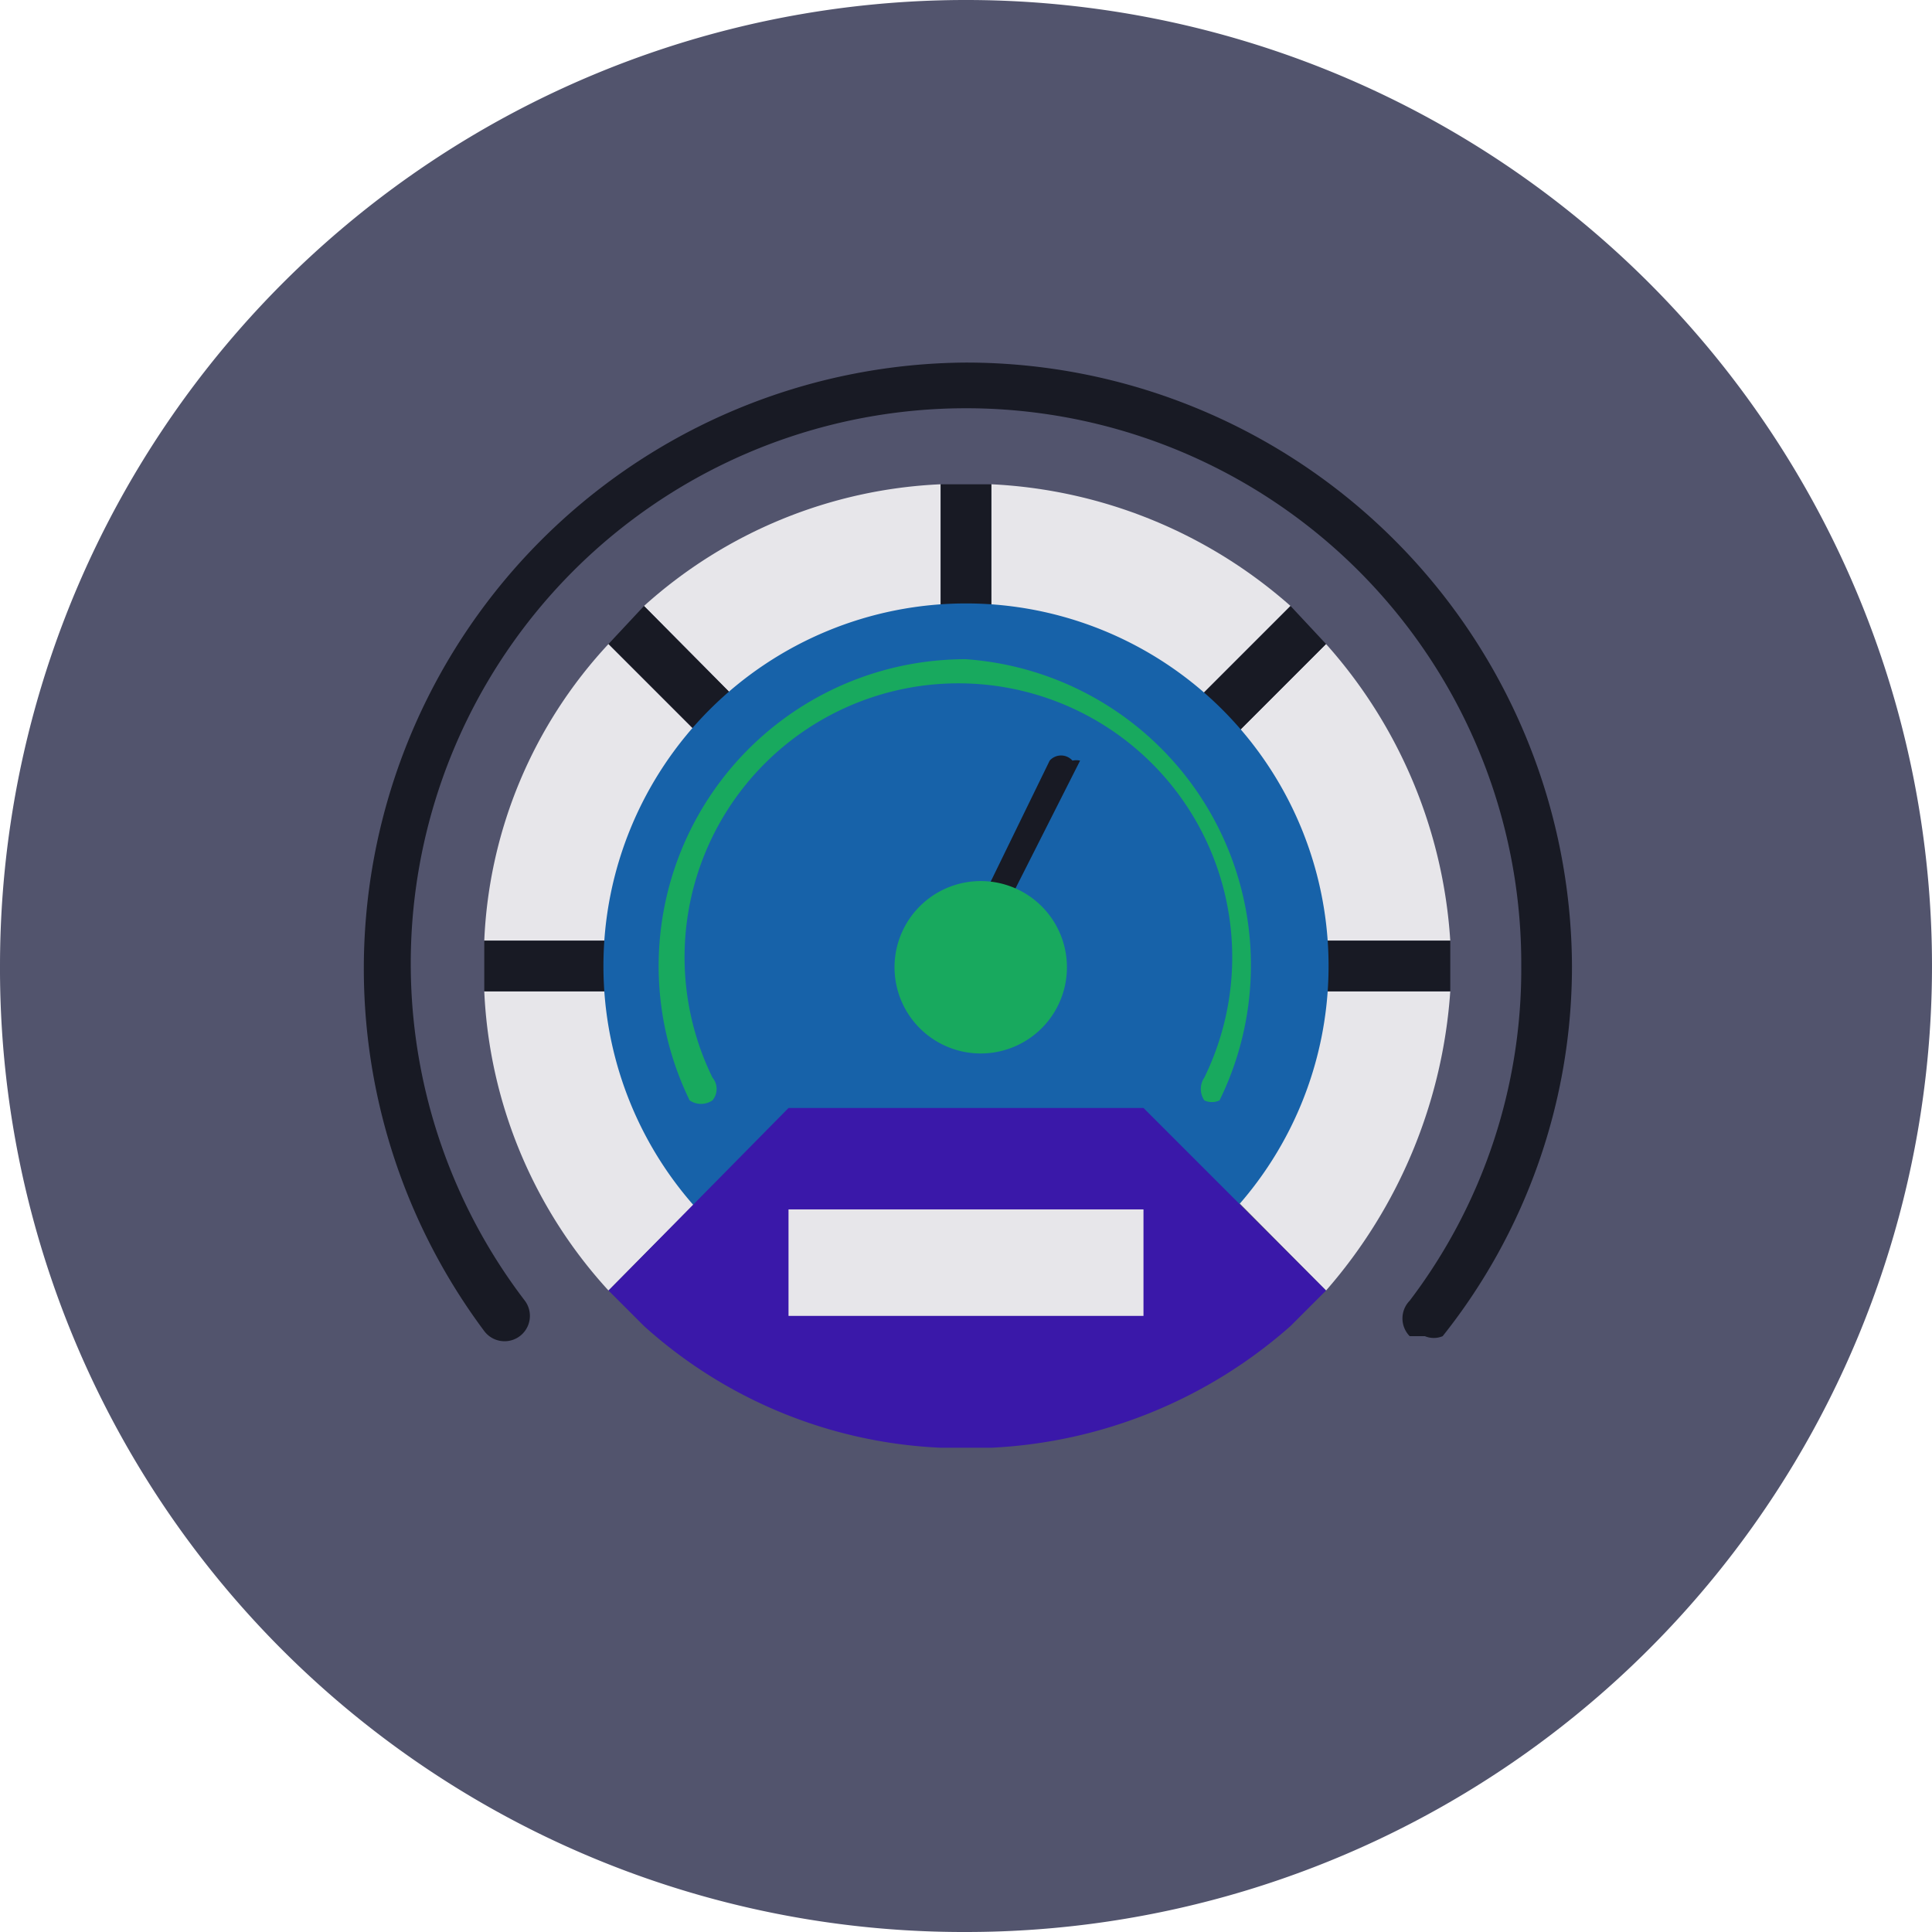
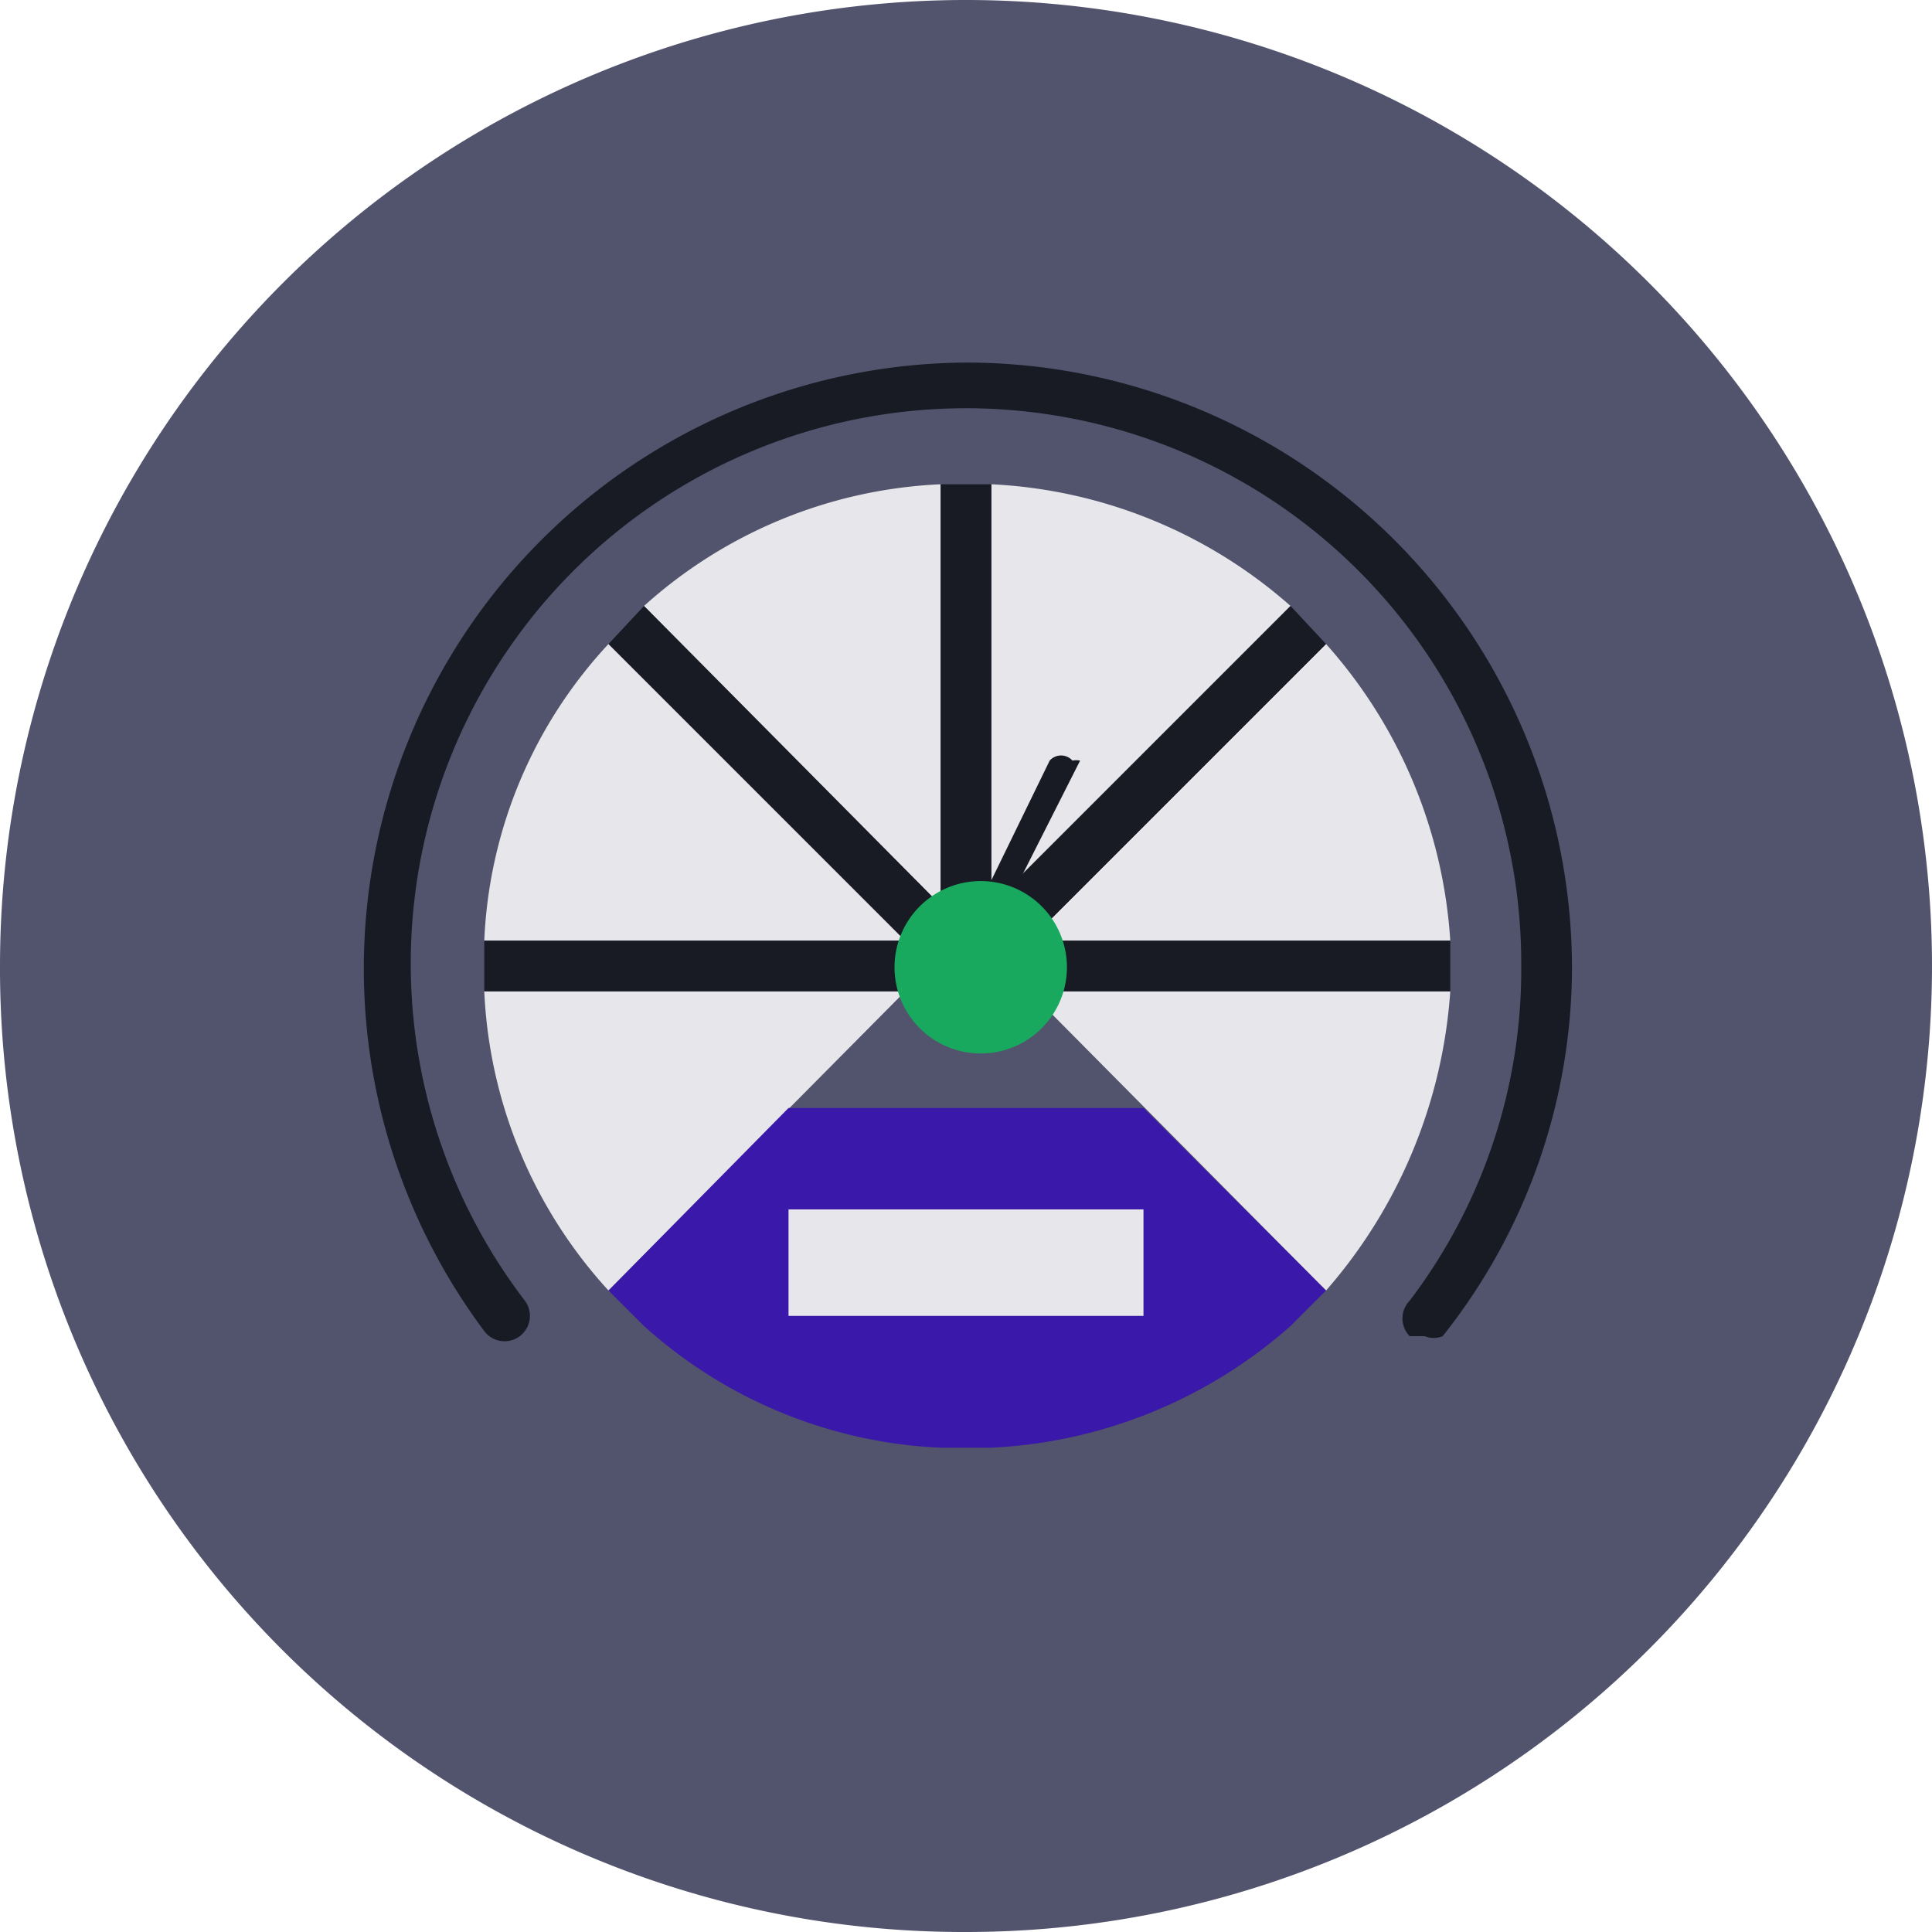
<svg xmlns="http://www.w3.org/2000/svg" id="Layer_1" data-name="Layer 1" viewBox="0 0 7.62 7.62">
  <defs>
    <style>.cls-1{fill:#52546d;}.cls-2{fill:#e7e6ea;}.cls-3{fill:#181a24;}.cls-4{fill:#1762a9;}.cls-5{fill:#18a95e;}.cls-6{fill:#3a18a9;}</style>
  </defs>
  <path class="cls-1" d="M3.81,7.62A3.81,3.81,0,1,0,0,3.81,3.8,3.8,0,0,0,3.81,7.62" />
  <path class="cls-2" d="M3.71,3.57V1.91a1.87,1.87,0,0,0-1.17.48Z" />
  <path class="cls-2" d="M2.4,5.09,3.57,3.91H1.91A1.87,1.87,0,0,0,2.4,5.09Z" />
  <path class="cls-2" d="M1.91,3.71H3.57L2.4,2.54A1.83,1.83,0,0,0,1.91,3.71Z" />
  <path class="cls-2" d="M3.91,3.57,5.09,2.39a1.92,1.92,0,0,0-1.18-.48Z" />
  <path class="cls-2" d="M5.23,5.09a2,2,0,0,0,.49-1.18H4.06Z" />
  <path class="cls-2" d="M4.06,3.71H5.72a1.94,1.94,0,0,0-.49-1.17Z" />
  <path class="cls-3" d="M4.06,3.71,5.23,2.54l-.14-.15L3.91,3.57V1.91h-.2V3.57L2.54,2.39l-.14.15L3.57,3.71H1.91v.2h1.8v.15L3.81,4l.1.11V3.91H5.72v-.2Z" />
-   <path class="cls-4" d="M3.81,2.38A1.43,1.43,0,1,0,5.24,3.81,1.43,1.43,0,0,0,3.81,2.38Z" />
-   <path class="cls-5" d="M3.81,2.6A1.21,1.21,0,0,0,2.72,4.34a.08.08,0,0,0,.09,0,.07.07,0,0,0,0-.09,1.08,1.08,0,1,1,1.94,0,.08.08,0,0,0,0,.09h0a.07.07,0,0,0,.06,0A1.21,1.21,0,0,0,3.81,2.6Z" />
  <path class="cls-6" d="M3.11,4.37l-.71.72.14.14a1.87,1.87,0,0,0,1.17.48h.2a1.92,1.92,0,0,0,1.18-.48l.14-.14-.72-.72Z" />
  <path class="cls-3" d="M4.23,3a.06.06,0,0,0-.09,0l-.39.8s0,.08,0,.09h0a.05.05,0,0,0,.06,0L4.26,3A.07.07,0,0,0,4.23,3Z" />
  <path class="cls-5" d="M3.81,3.48a.34.34,0,0,0,0,.67.34.34,0,1,0,0-.67Z" />
  <path class="cls-3" d="M3.81,1.43a2.39,2.39,0,0,0-1.9,3.82.1.1,0,0,0,.16-.12A2.19,2.19,0,1,1,6,3.81a2.16,2.16,0,0,1-.44,1.32.1.1,0,0,0,0,.14l.06,0a.09.09,0,0,0,.07,0A2.34,2.34,0,0,0,6.2,3.81,2.39,2.39,0,0,0,3.81,1.43Z" />
  <rect class="cls-2" x="3.11" y="4.77" width="1.4" height="0.42" />
</svg>